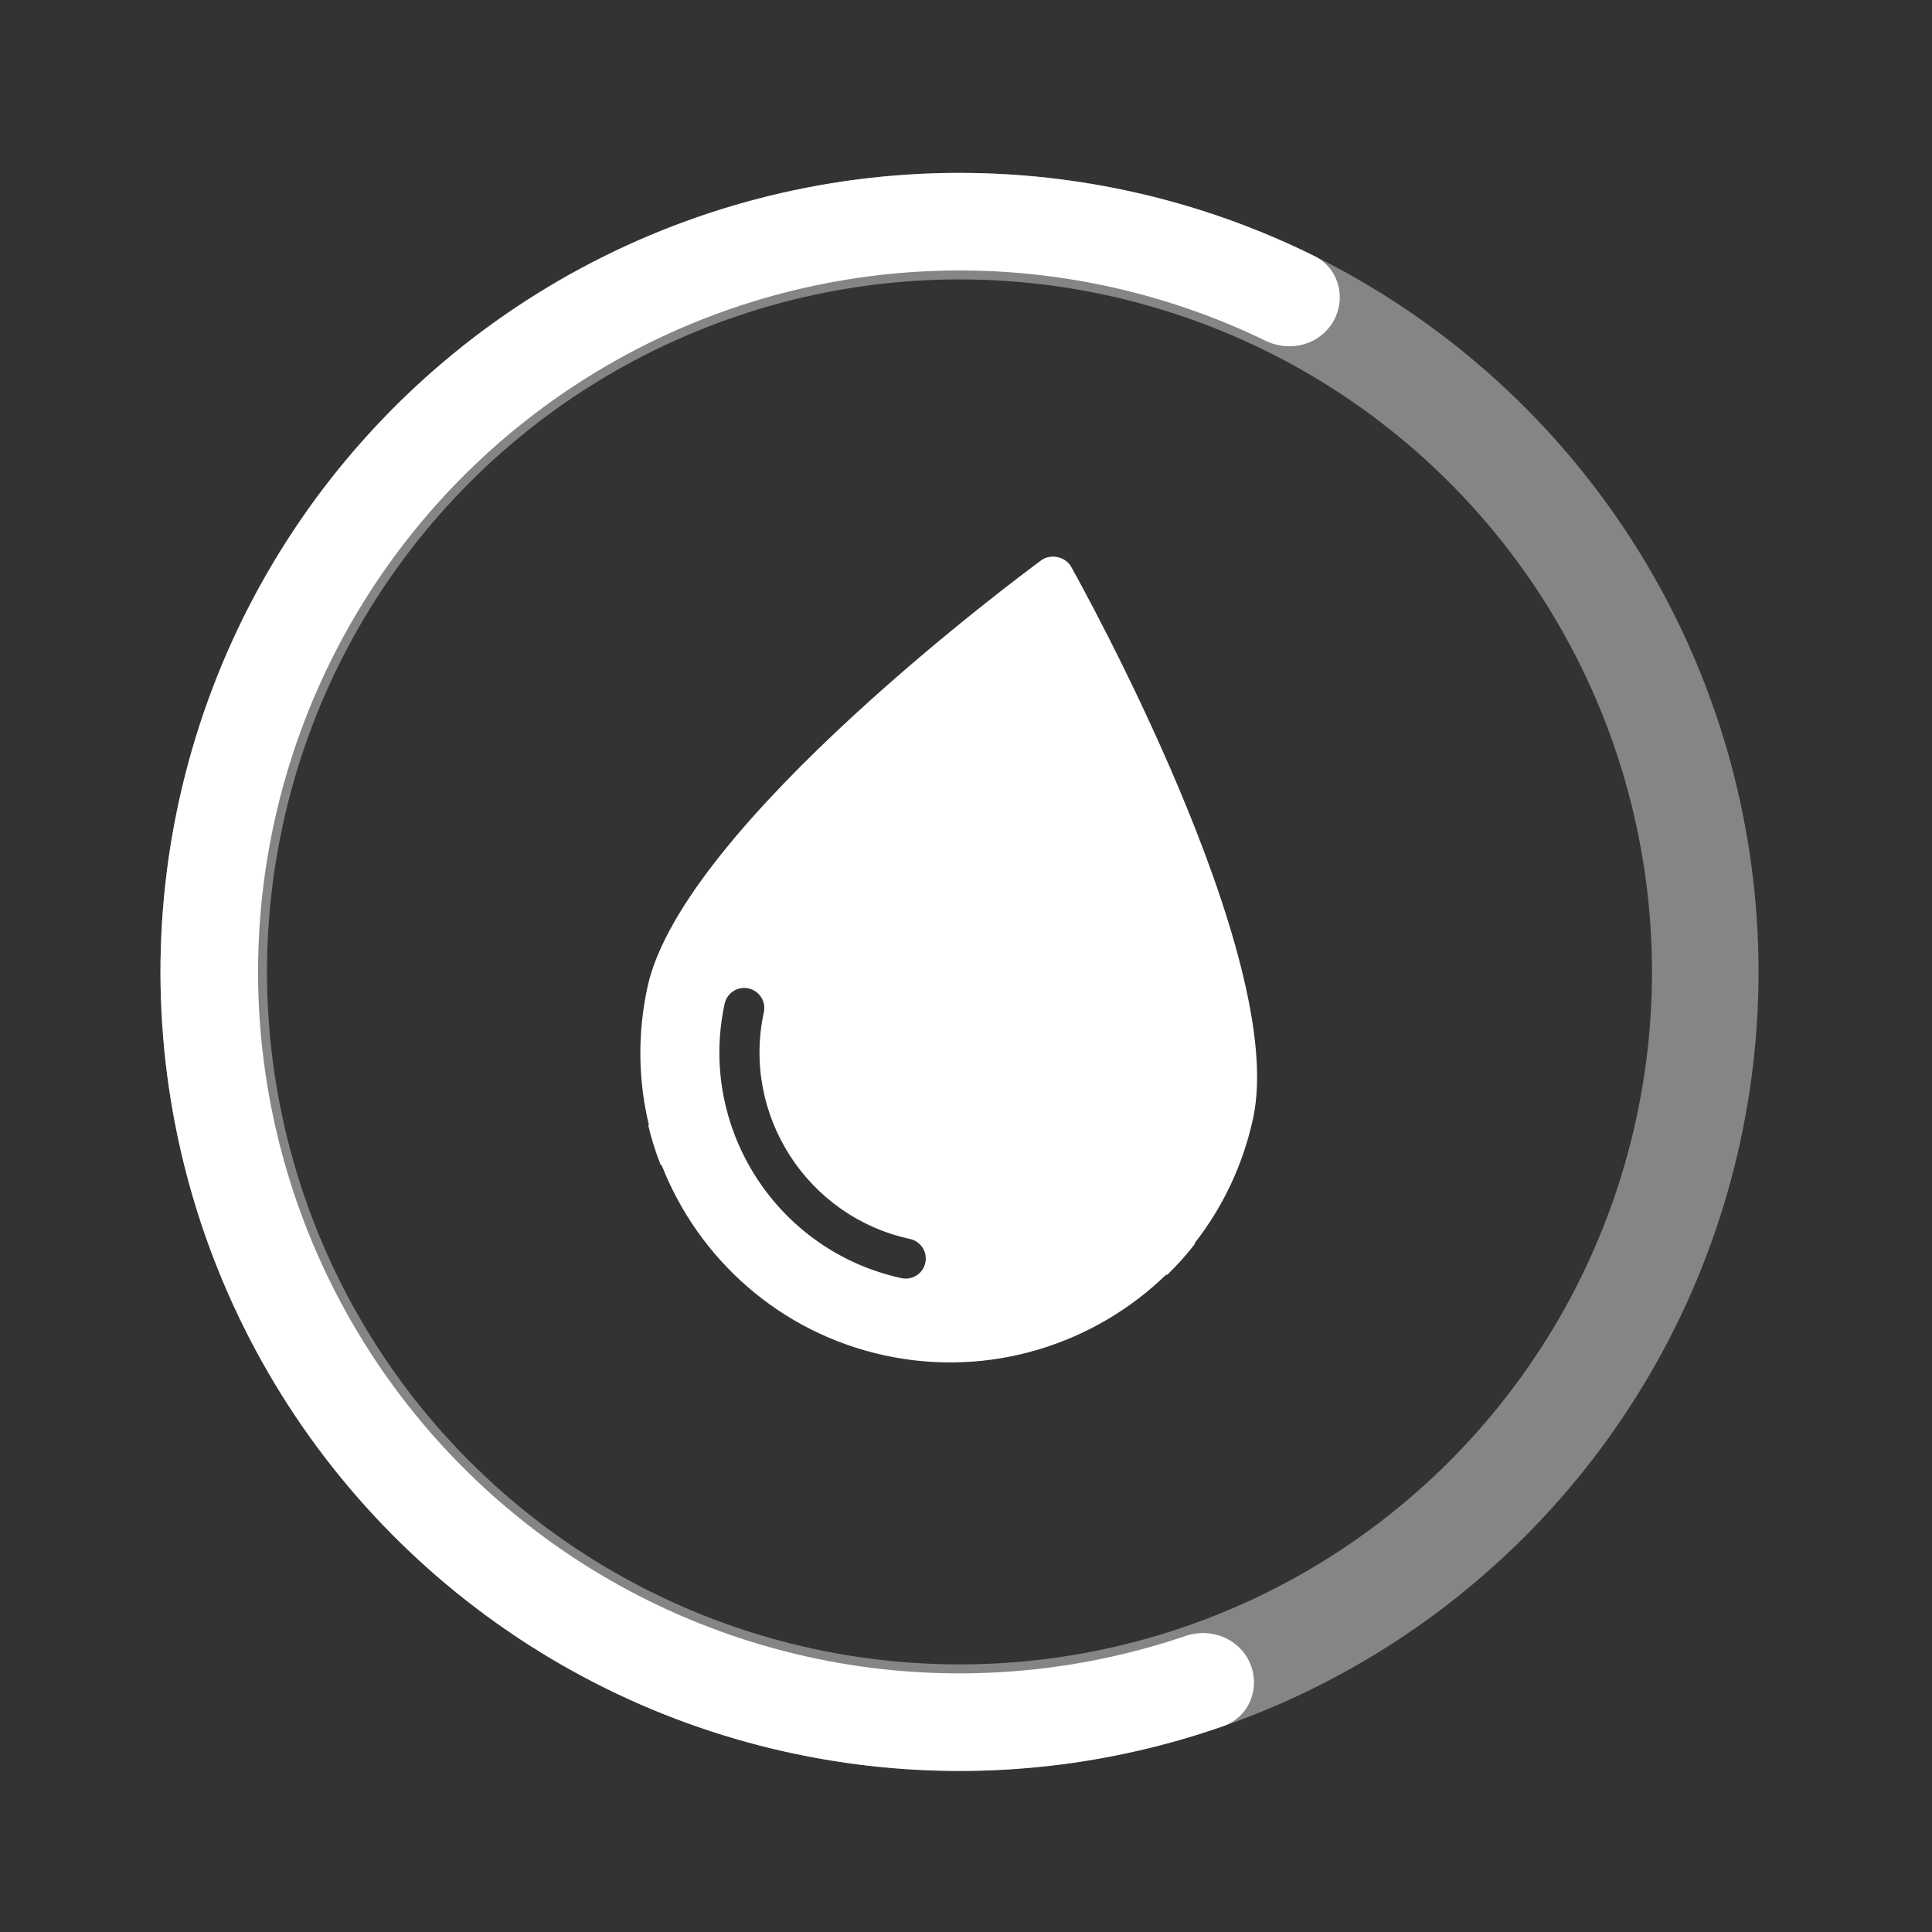
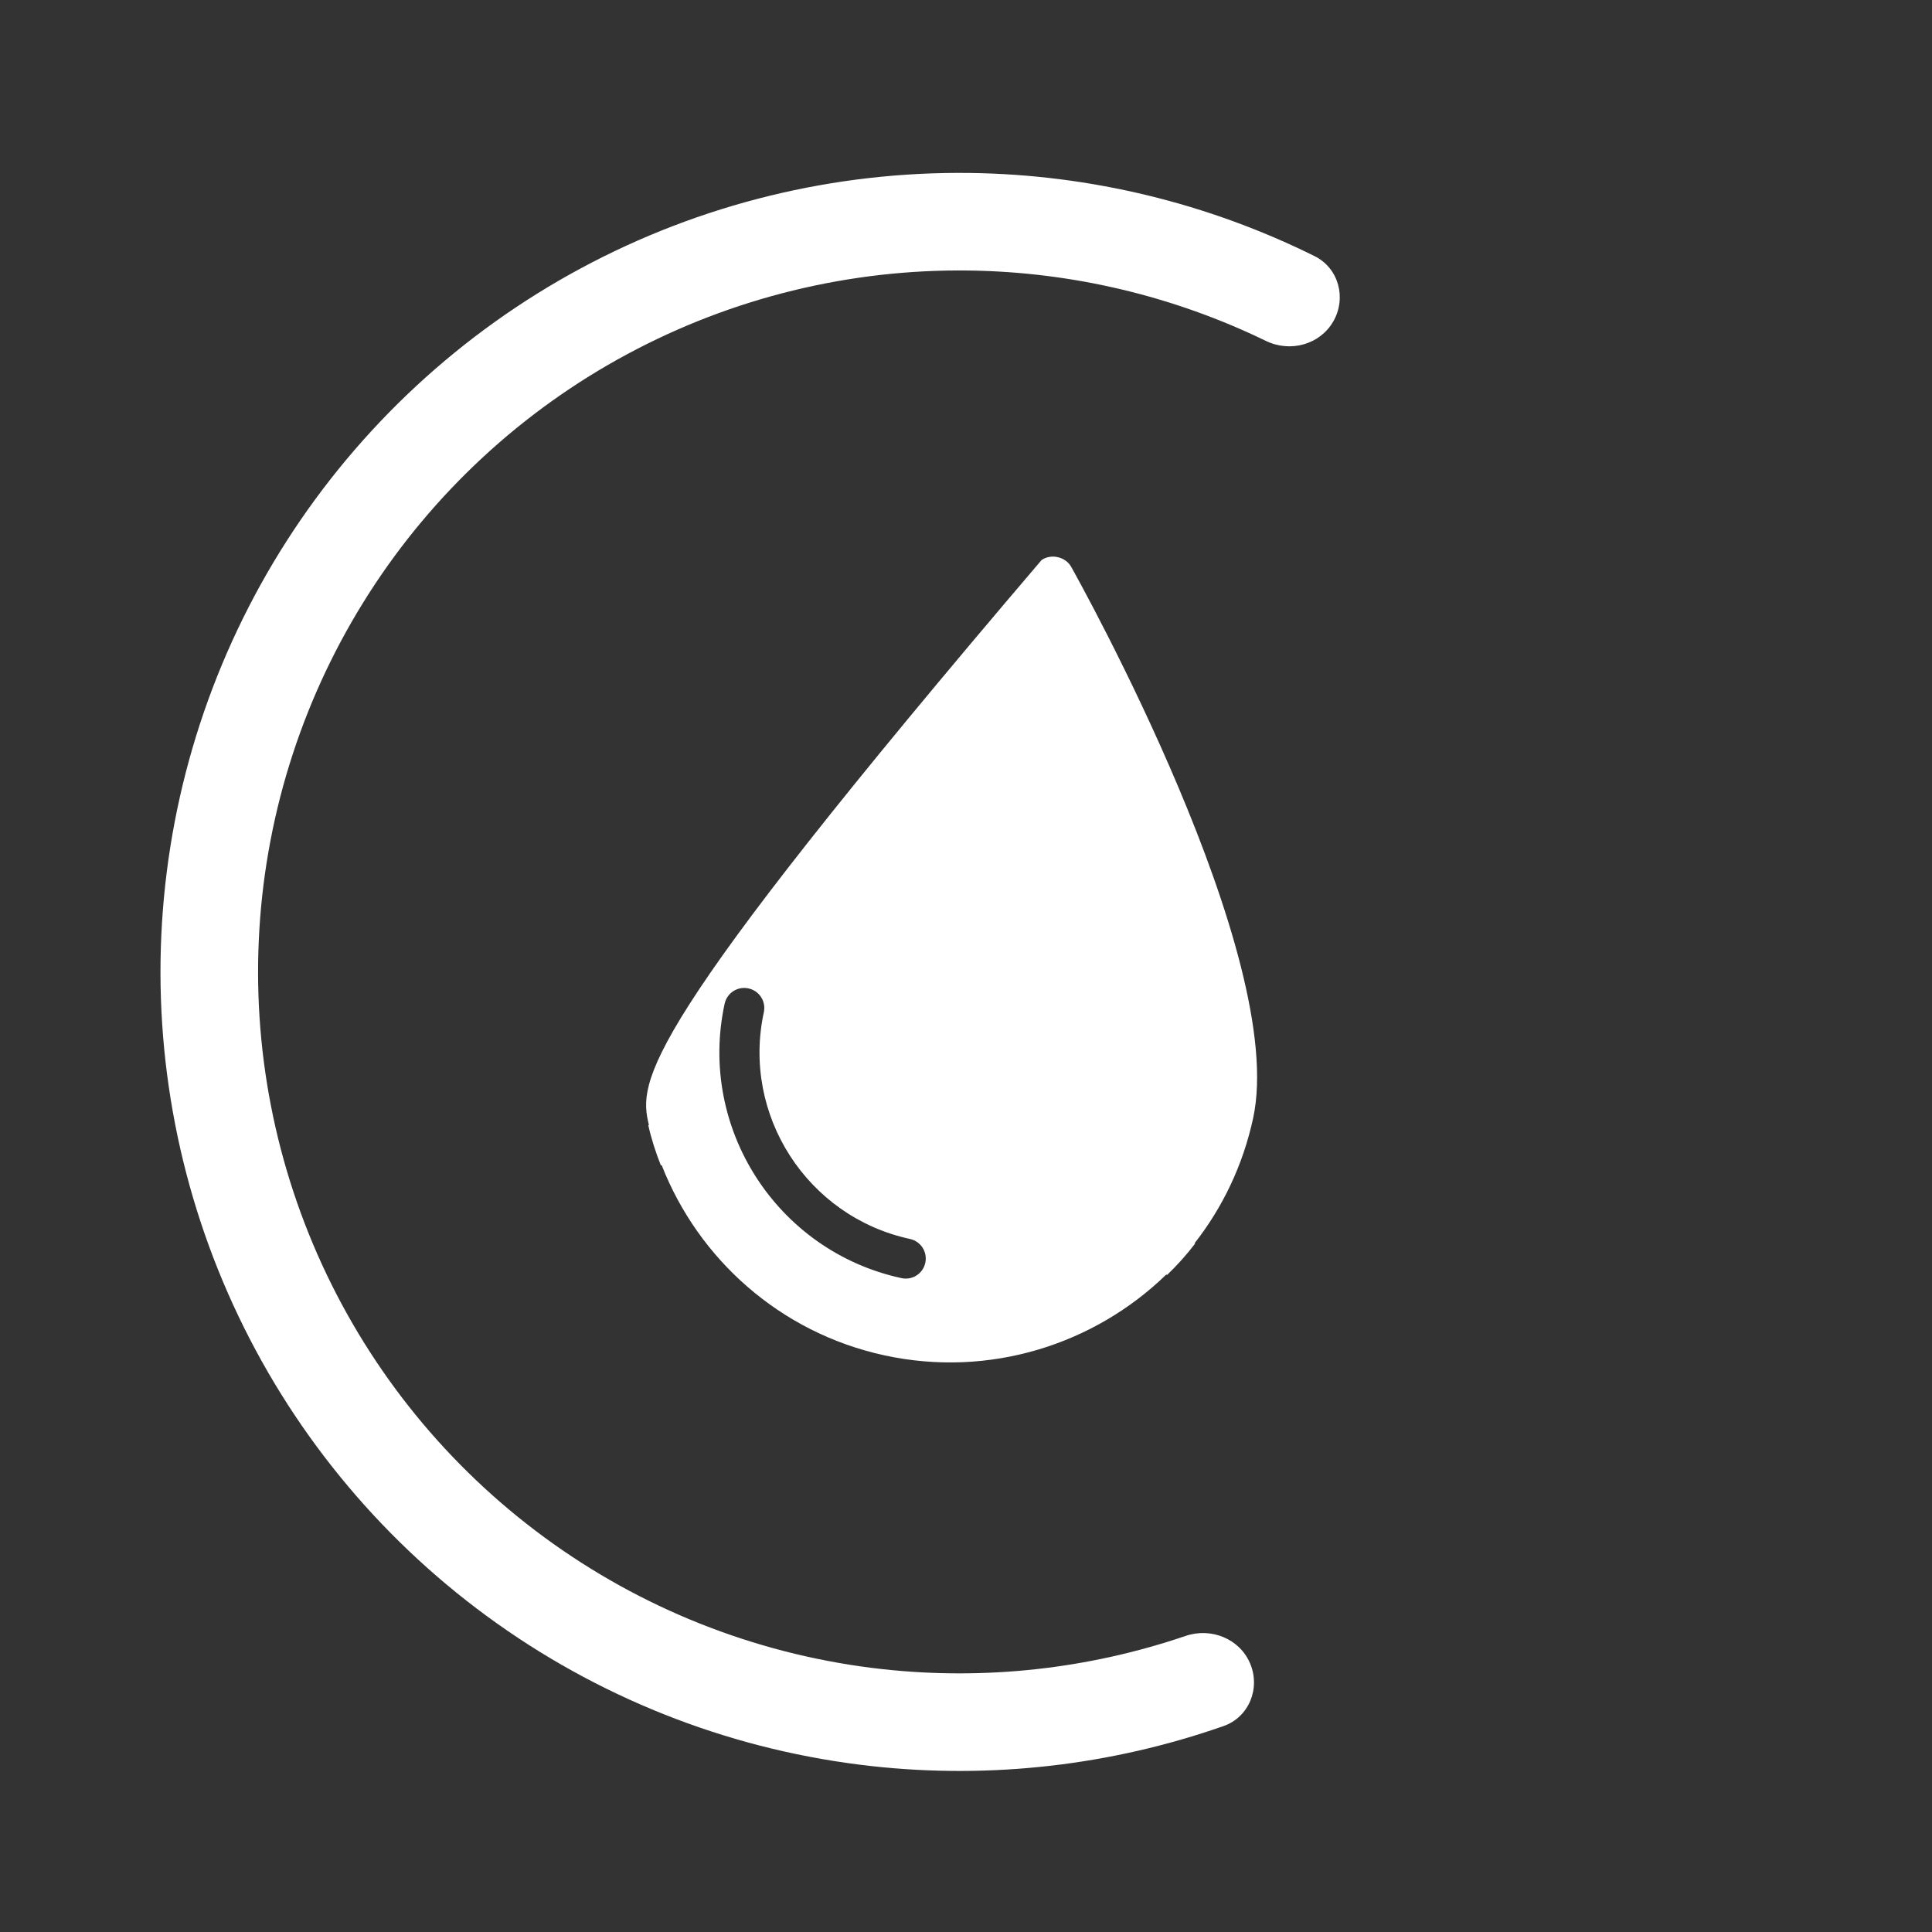
<svg xmlns="http://www.w3.org/2000/svg" width="47" height="47" viewBox="0 0 47 47" fill="none">
  <rect x="0" y="0" width="47" height="47" fill="#333333" stroke="none" />
-   <circle cx="23.342" cy="23.644" r="18.142" transform="rotate(12.22 23.342 23.644)" stroke="white" stroke-opacity="0.4" stroke-width="2.592" />
  <path d="M32.435 7.819C32.762 7.251 32.567 6.522 31.98 6.231C29.381 4.942 26.523 4.249 23.613 4.208C20.306 4.162 17.043 4.96 14.131 6.527C11.219 8.094 8.755 10.379 6.972 13.163C5.189 15.948 4.146 19.142 3.941 22.443C3.737 25.743 4.378 29.041 5.804 32.025C7.229 35.008 9.393 37.579 12.089 39.493C14.785 41.408 17.925 42.603 21.212 42.965C24.105 43.284 27.028 42.949 29.765 41.99C30.384 41.774 30.667 41.074 30.413 40.47C30.159 39.866 29.464 39.586 28.844 39.797C26.48 40.602 23.964 40.88 21.472 40.606C18.587 40.288 15.83 39.239 13.463 37.558C11.096 35.877 9.197 33.621 7.945 31.001C6.694 28.382 6.131 25.487 6.311 22.589C6.49 19.692 7.406 16.888 8.971 14.443C10.536 11.998 12.699 9.993 15.255 8.618C17.812 7.242 20.677 6.541 23.58 6.581C26.086 6.616 28.549 7.203 30.795 8.293C31.385 8.58 32.108 8.388 32.435 7.819Z" fill="white" />
-   <path d="M30.485 27.203C31.338 23.263 26.27 14.166 26.054 13.781C25.915 13.541 25.562 13.465 25.337 13.626C24.982 13.886 16.604 20.071 15.751 24.012C15.503 25.157 15.528 26.3 15.786 27.369C15.78 27.372 15.776 27.371 15.77 27.37C15.846 27.708 15.951 28.032 16.076 28.348C16.087 28.347 16.093 28.348 16.098 28.349C16.987 30.618 18.966 32.42 21.521 32.973C24.076 33.526 26.623 32.705 28.371 31.007C28.377 31.009 28.383 31.01 28.392 31.016C28.637 30.779 28.866 30.527 29.075 30.251C29.07 30.25 29.066 30.249 29.061 30.244C29.74 29.378 30.237 28.348 30.485 27.203ZM21.93 31.093C18.903 30.438 16.973 27.443 17.628 24.419C17.685 24.154 17.944 23.988 18.208 24.045C18.473 24.103 18.639 24.361 18.582 24.625C18.041 27.124 19.636 29.599 22.136 30.14C22.401 30.198 22.567 30.456 22.51 30.72C22.453 30.985 22.194 31.151 21.93 31.093Z" fill="white" />
+   <path d="M30.485 27.203C31.338 23.263 26.27 14.166 26.054 13.781C25.915 13.541 25.562 13.465 25.337 13.626C15.503 25.157 15.528 26.3 15.786 27.369C15.78 27.372 15.776 27.371 15.77 27.37C15.846 27.708 15.951 28.032 16.076 28.348C16.087 28.347 16.093 28.348 16.098 28.349C16.987 30.618 18.966 32.42 21.521 32.973C24.076 33.526 26.623 32.705 28.371 31.007C28.377 31.009 28.383 31.01 28.392 31.016C28.637 30.779 28.866 30.527 29.075 30.251C29.07 30.25 29.066 30.249 29.061 30.244C29.74 29.378 30.237 28.348 30.485 27.203ZM21.93 31.093C18.903 30.438 16.973 27.443 17.628 24.419C17.685 24.154 17.944 23.988 18.208 24.045C18.473 24.103 18.639 24.361 18.582 24.625C18.041 27.124 19.636 29.599 22.136 30.14C22.401 30.198 22.567 30.456 22.51 30.72C22.453 30.985 22.194 31.151 21.93 31.093Z" fill="white" />
</svg>